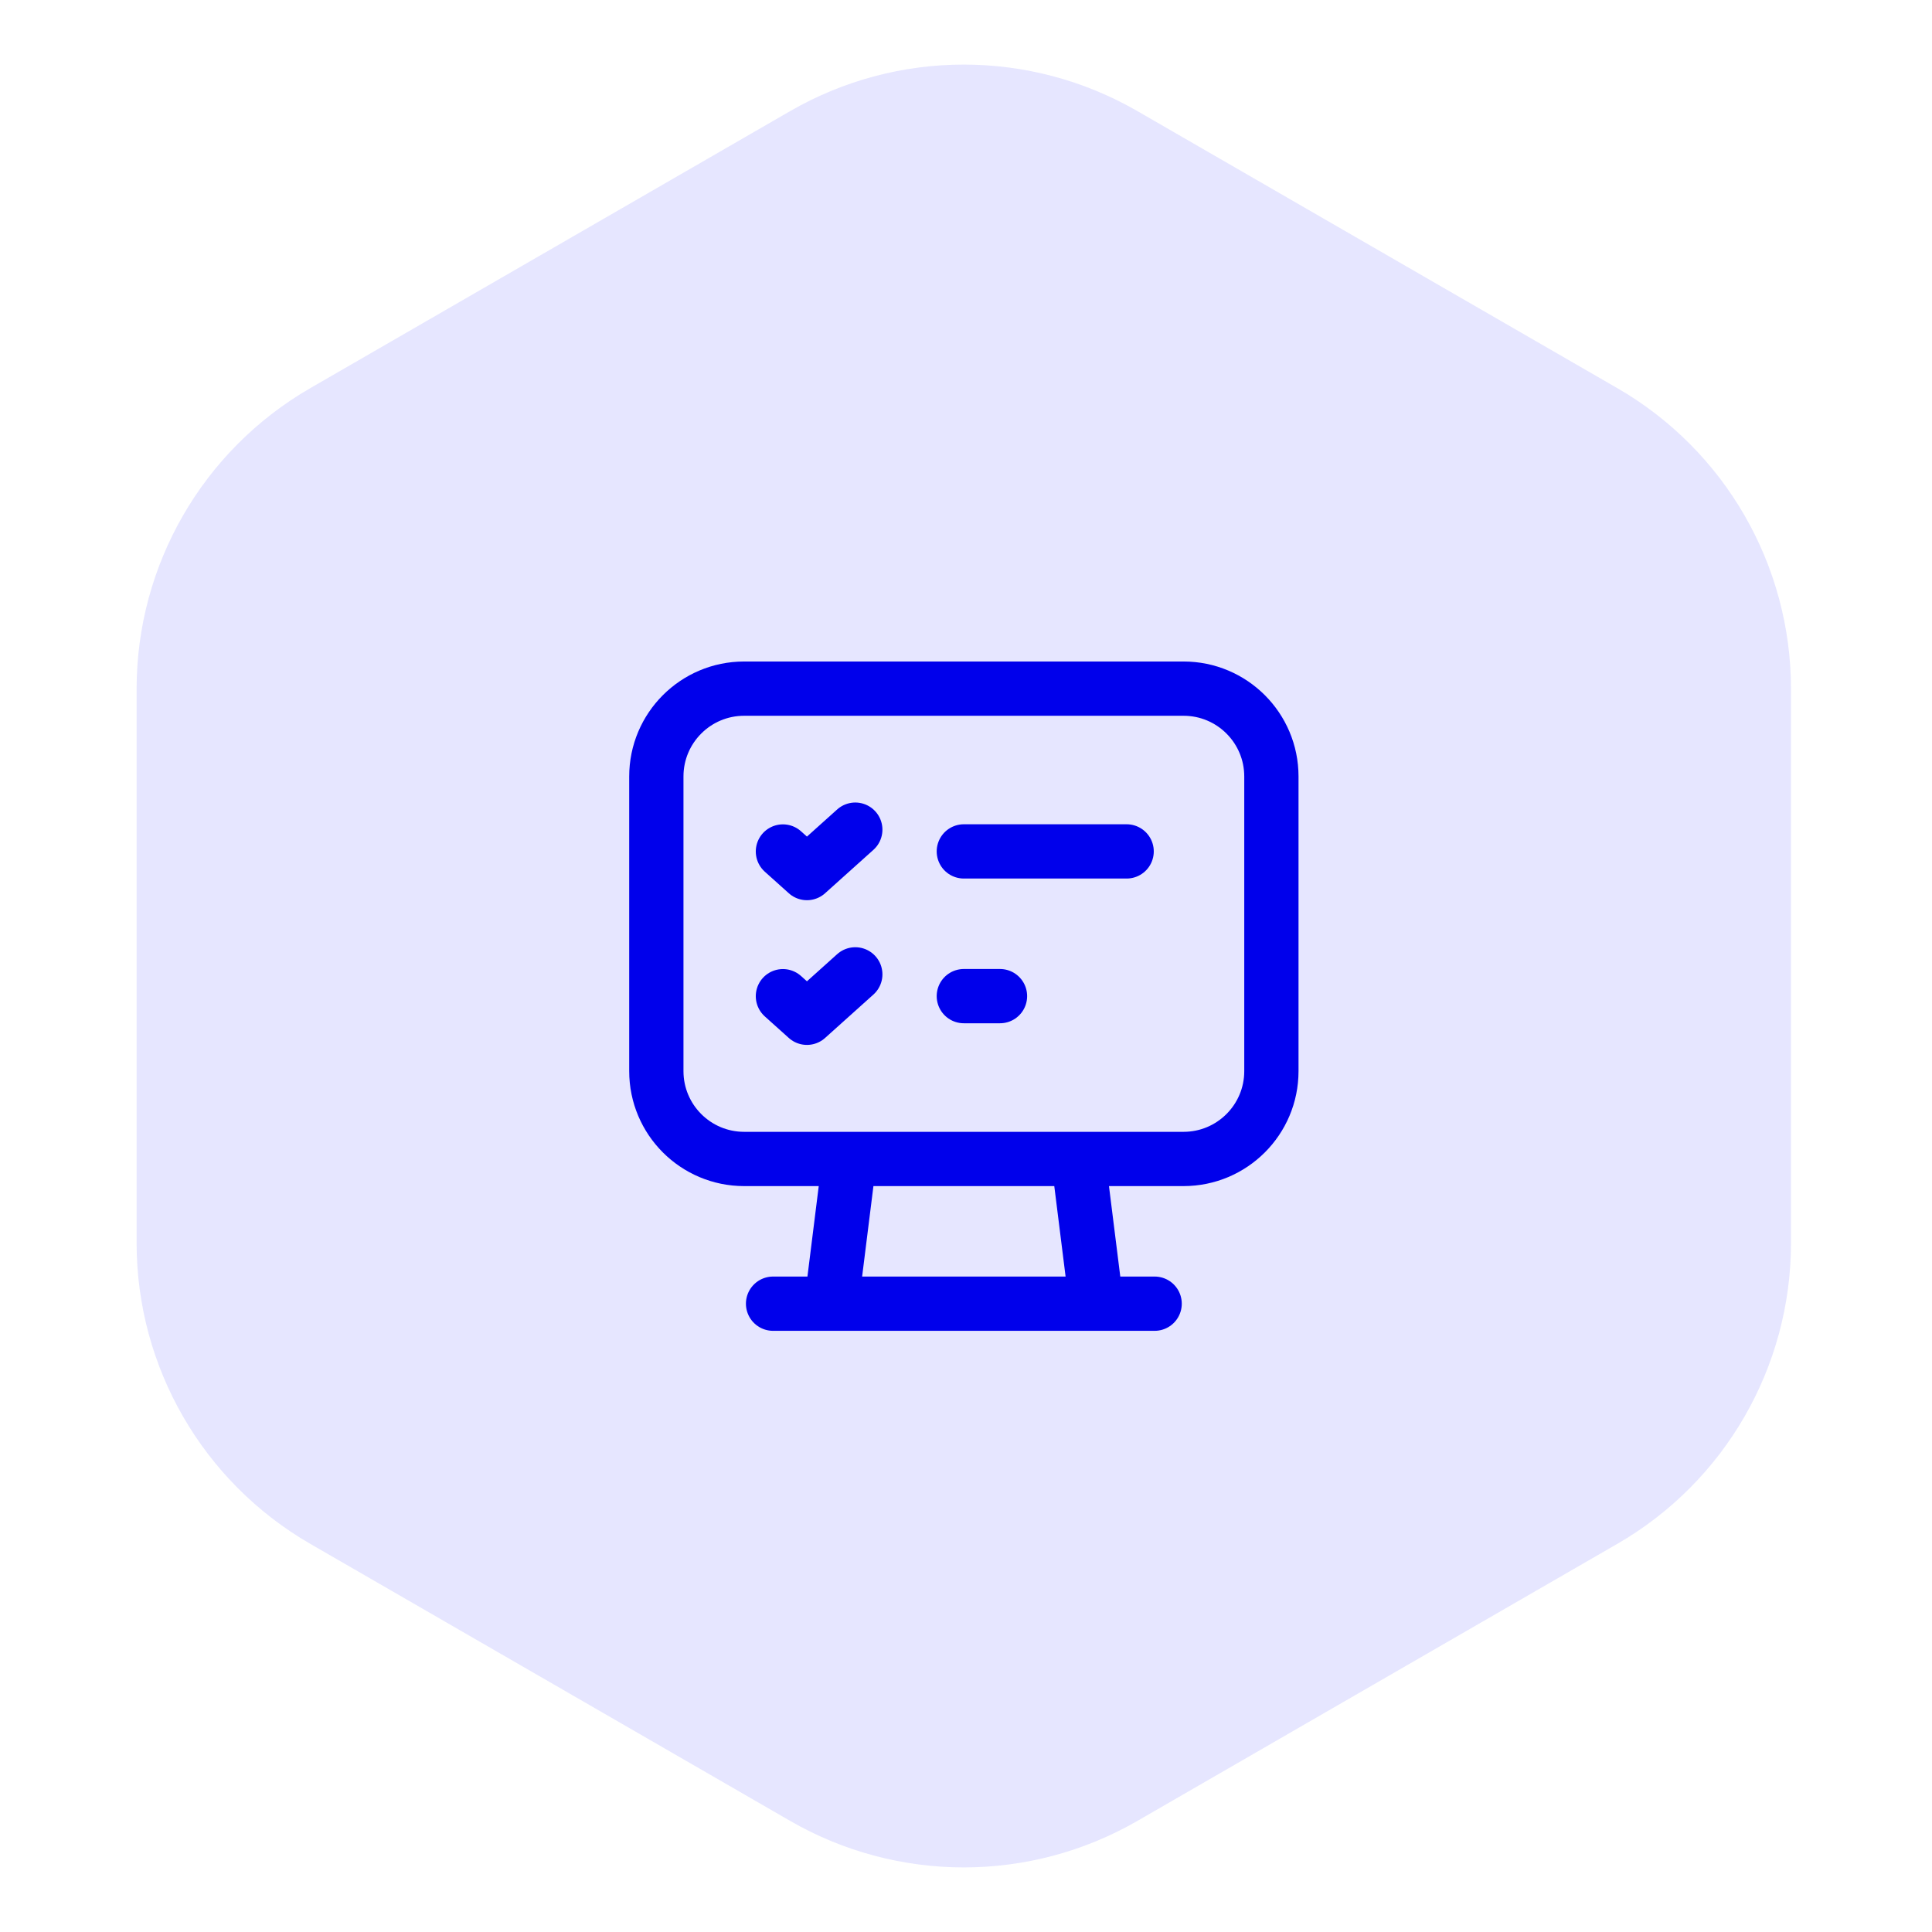
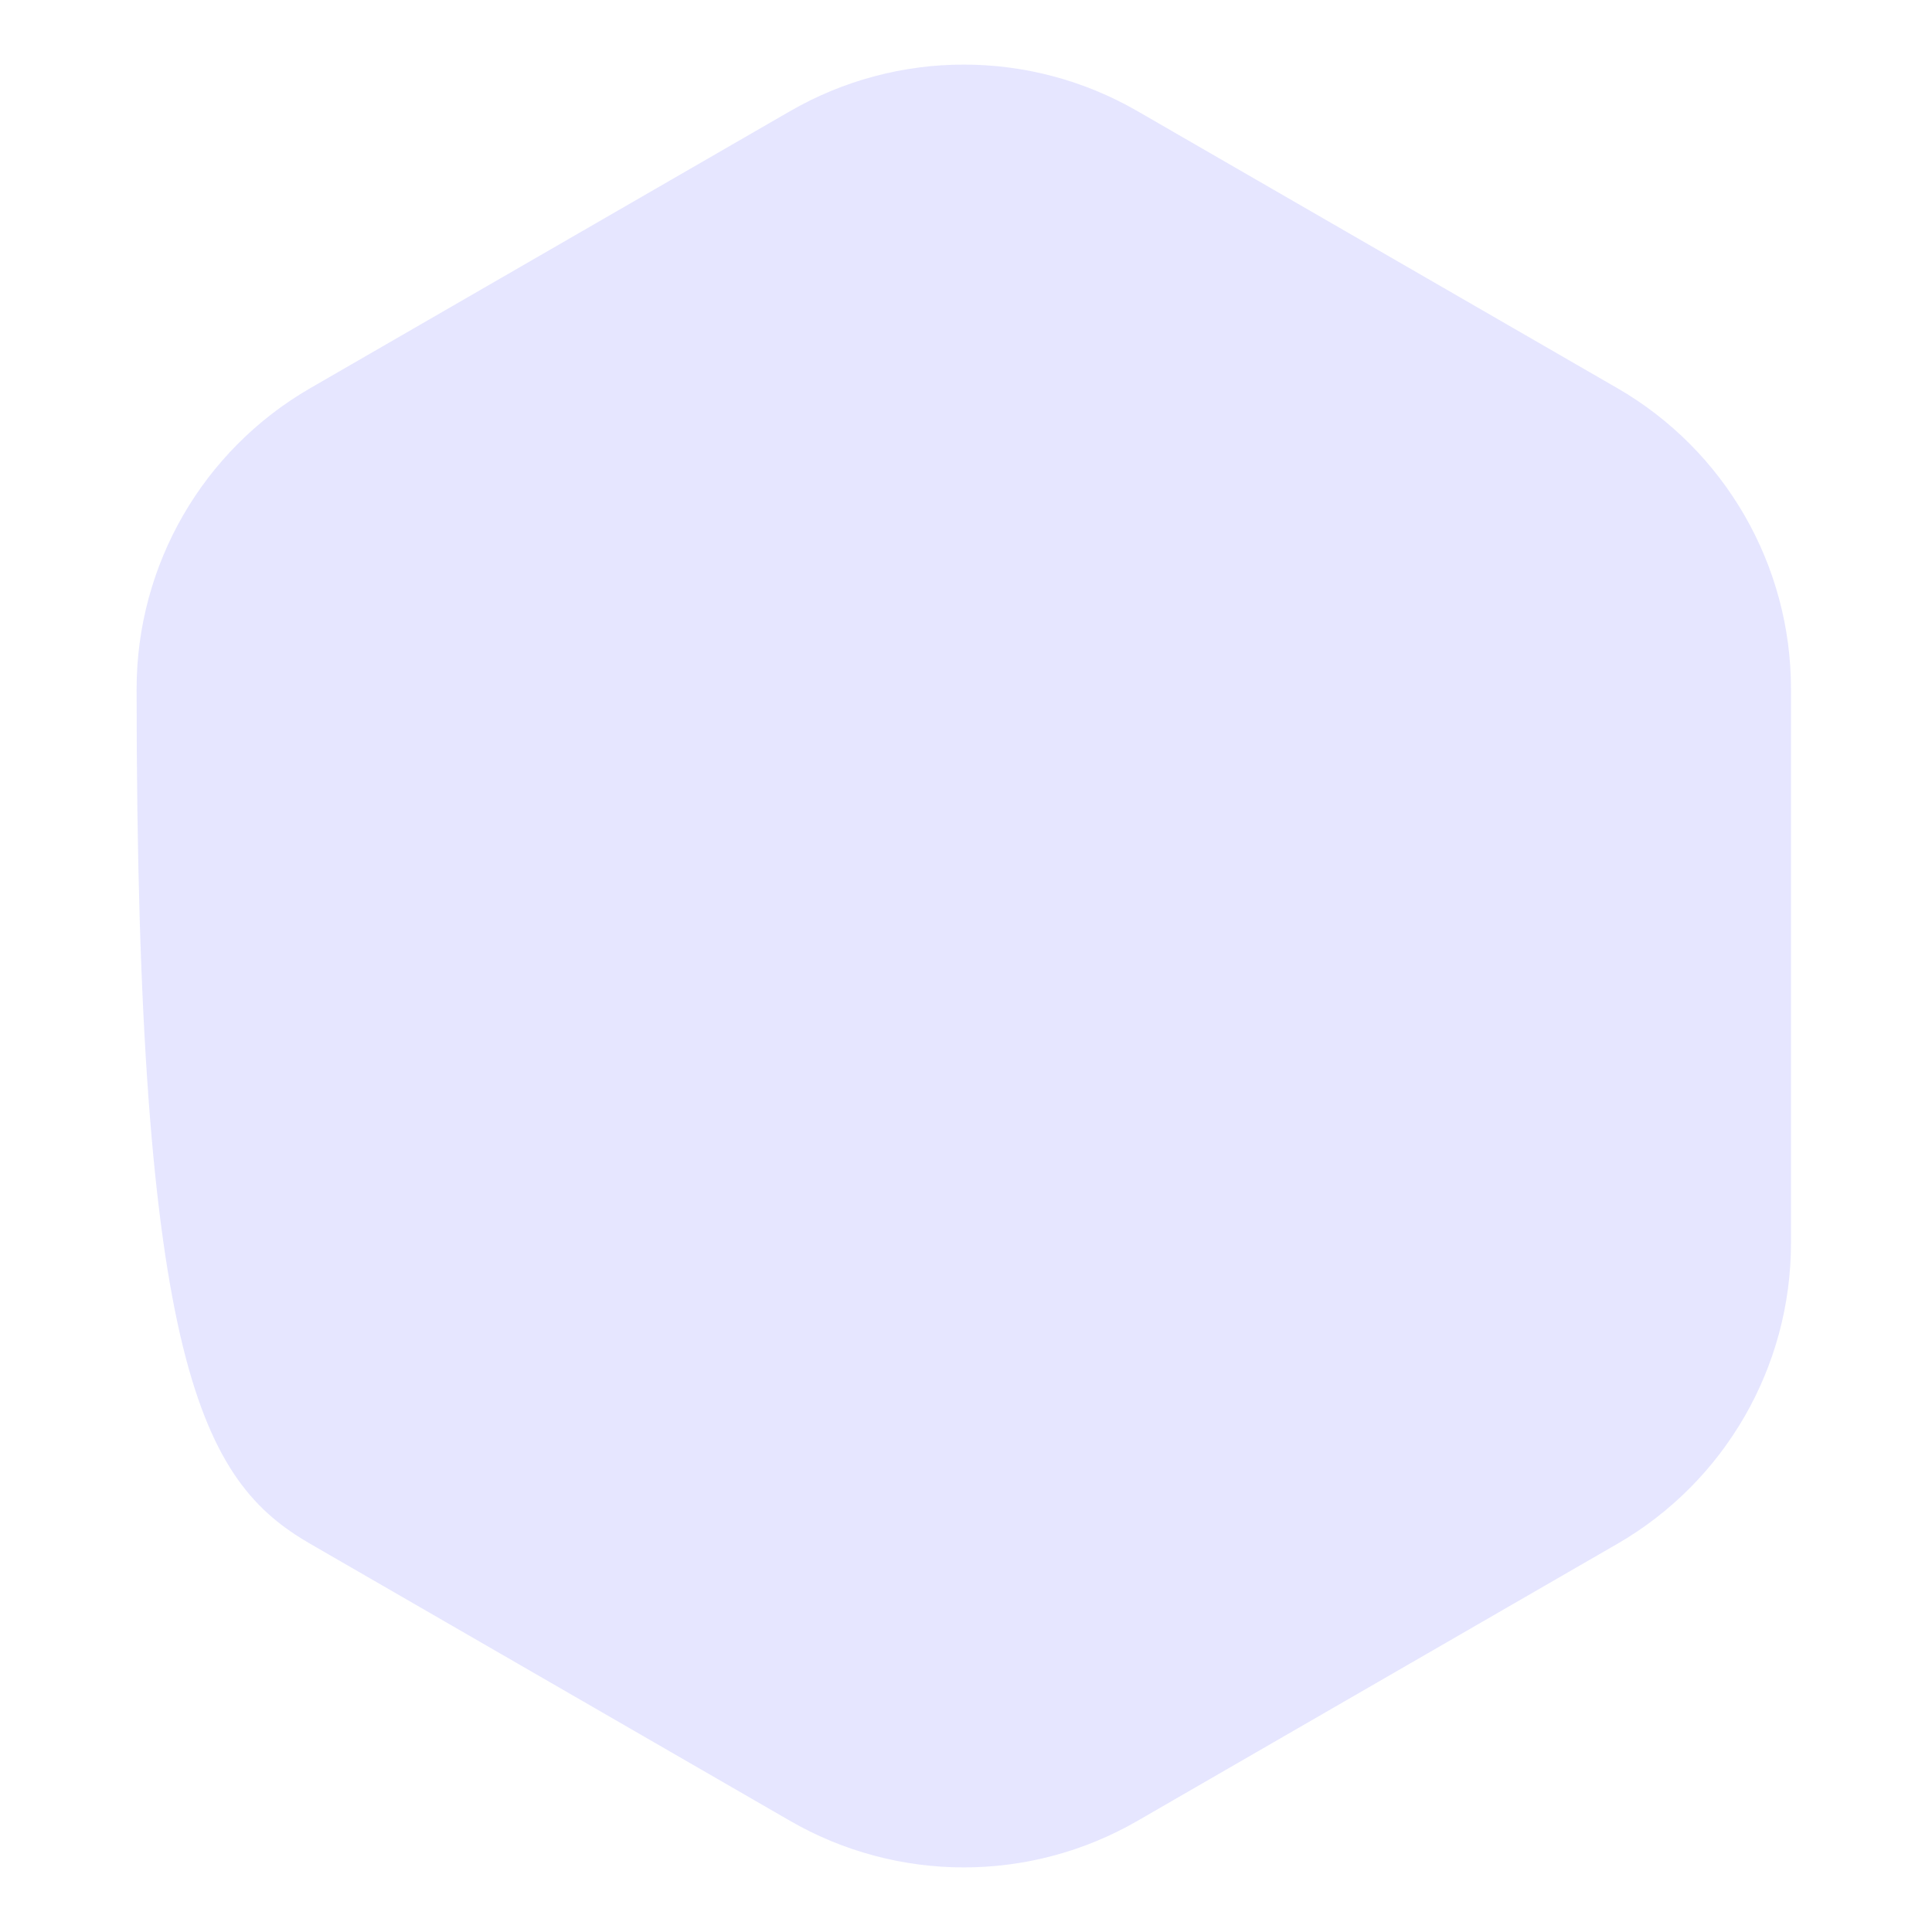
<svg xmlns="http://www.w3.org/2000/svg" width="89" height="89" viewBox="0 0 89 89" fill="none">
-   <path d="M36.398 83.881C41.349 86.739 47.448 86.739 52.398 83.881L74.504 71.119C79.454 68.261 82.504 62.979 82.504 57.262V31.738C82.504 26.021 79.454 20.739 74.504 17.881L52.398 5.119C47.448 2.261 41.349 2.261 36.398 5.119L14.293 17.881C9.343 20.739 6.293 26.021 6.293 31.738V57.262C6.293 62.979 9.343 68.261 14.293 71.119L36.398 83.881Z" fill="#E6E6FF" />
-   <path d="M39.132 53.389L38.299 60.056M49.67 53.389L50.504 60.056M35.612 60.056H53.19M44.4 39.221H51.9M36.066 39.225L37.173 40.219L39.4 38.219M44.4 45.888H46.066M36.066 45.891L37.173 46.885L39.4 44.885M58.568 35.769C58.568 33.534 56.756 31.723 54.521 31.723H34.281C32.046 31.723 30.235 33.534 30.235 35.769V49.343C30.235 51.578 32.046 53.389 34.281 53.389H54.521C56.756 53.389 58.568 51.578 58.568 49.343V35.769Z" stroke="#0000EB" stroke-width="2.5" stroke-linecap="round" stroke-linejoin="round" />
+   <path d="M36.398 83.881C41.349 86.739 47.448 86.739 52.398 83.881L74.504 71.119C79.454 68.261 82.504 62.979 82.504 57.262V31.738C82.504 26.021 79.454 20.739 74.504 17.881L52.398 5.119C47.448 2.261 41.349 2.261 36.398 5.119L14.293 17.881C9.343 20.739 6.293 26.021 6.293 31.738C6.293 62.979 9.343 68.261 14.293 71.119L36.398 83.881Z" fill="#E6E6FF" />
</svg>